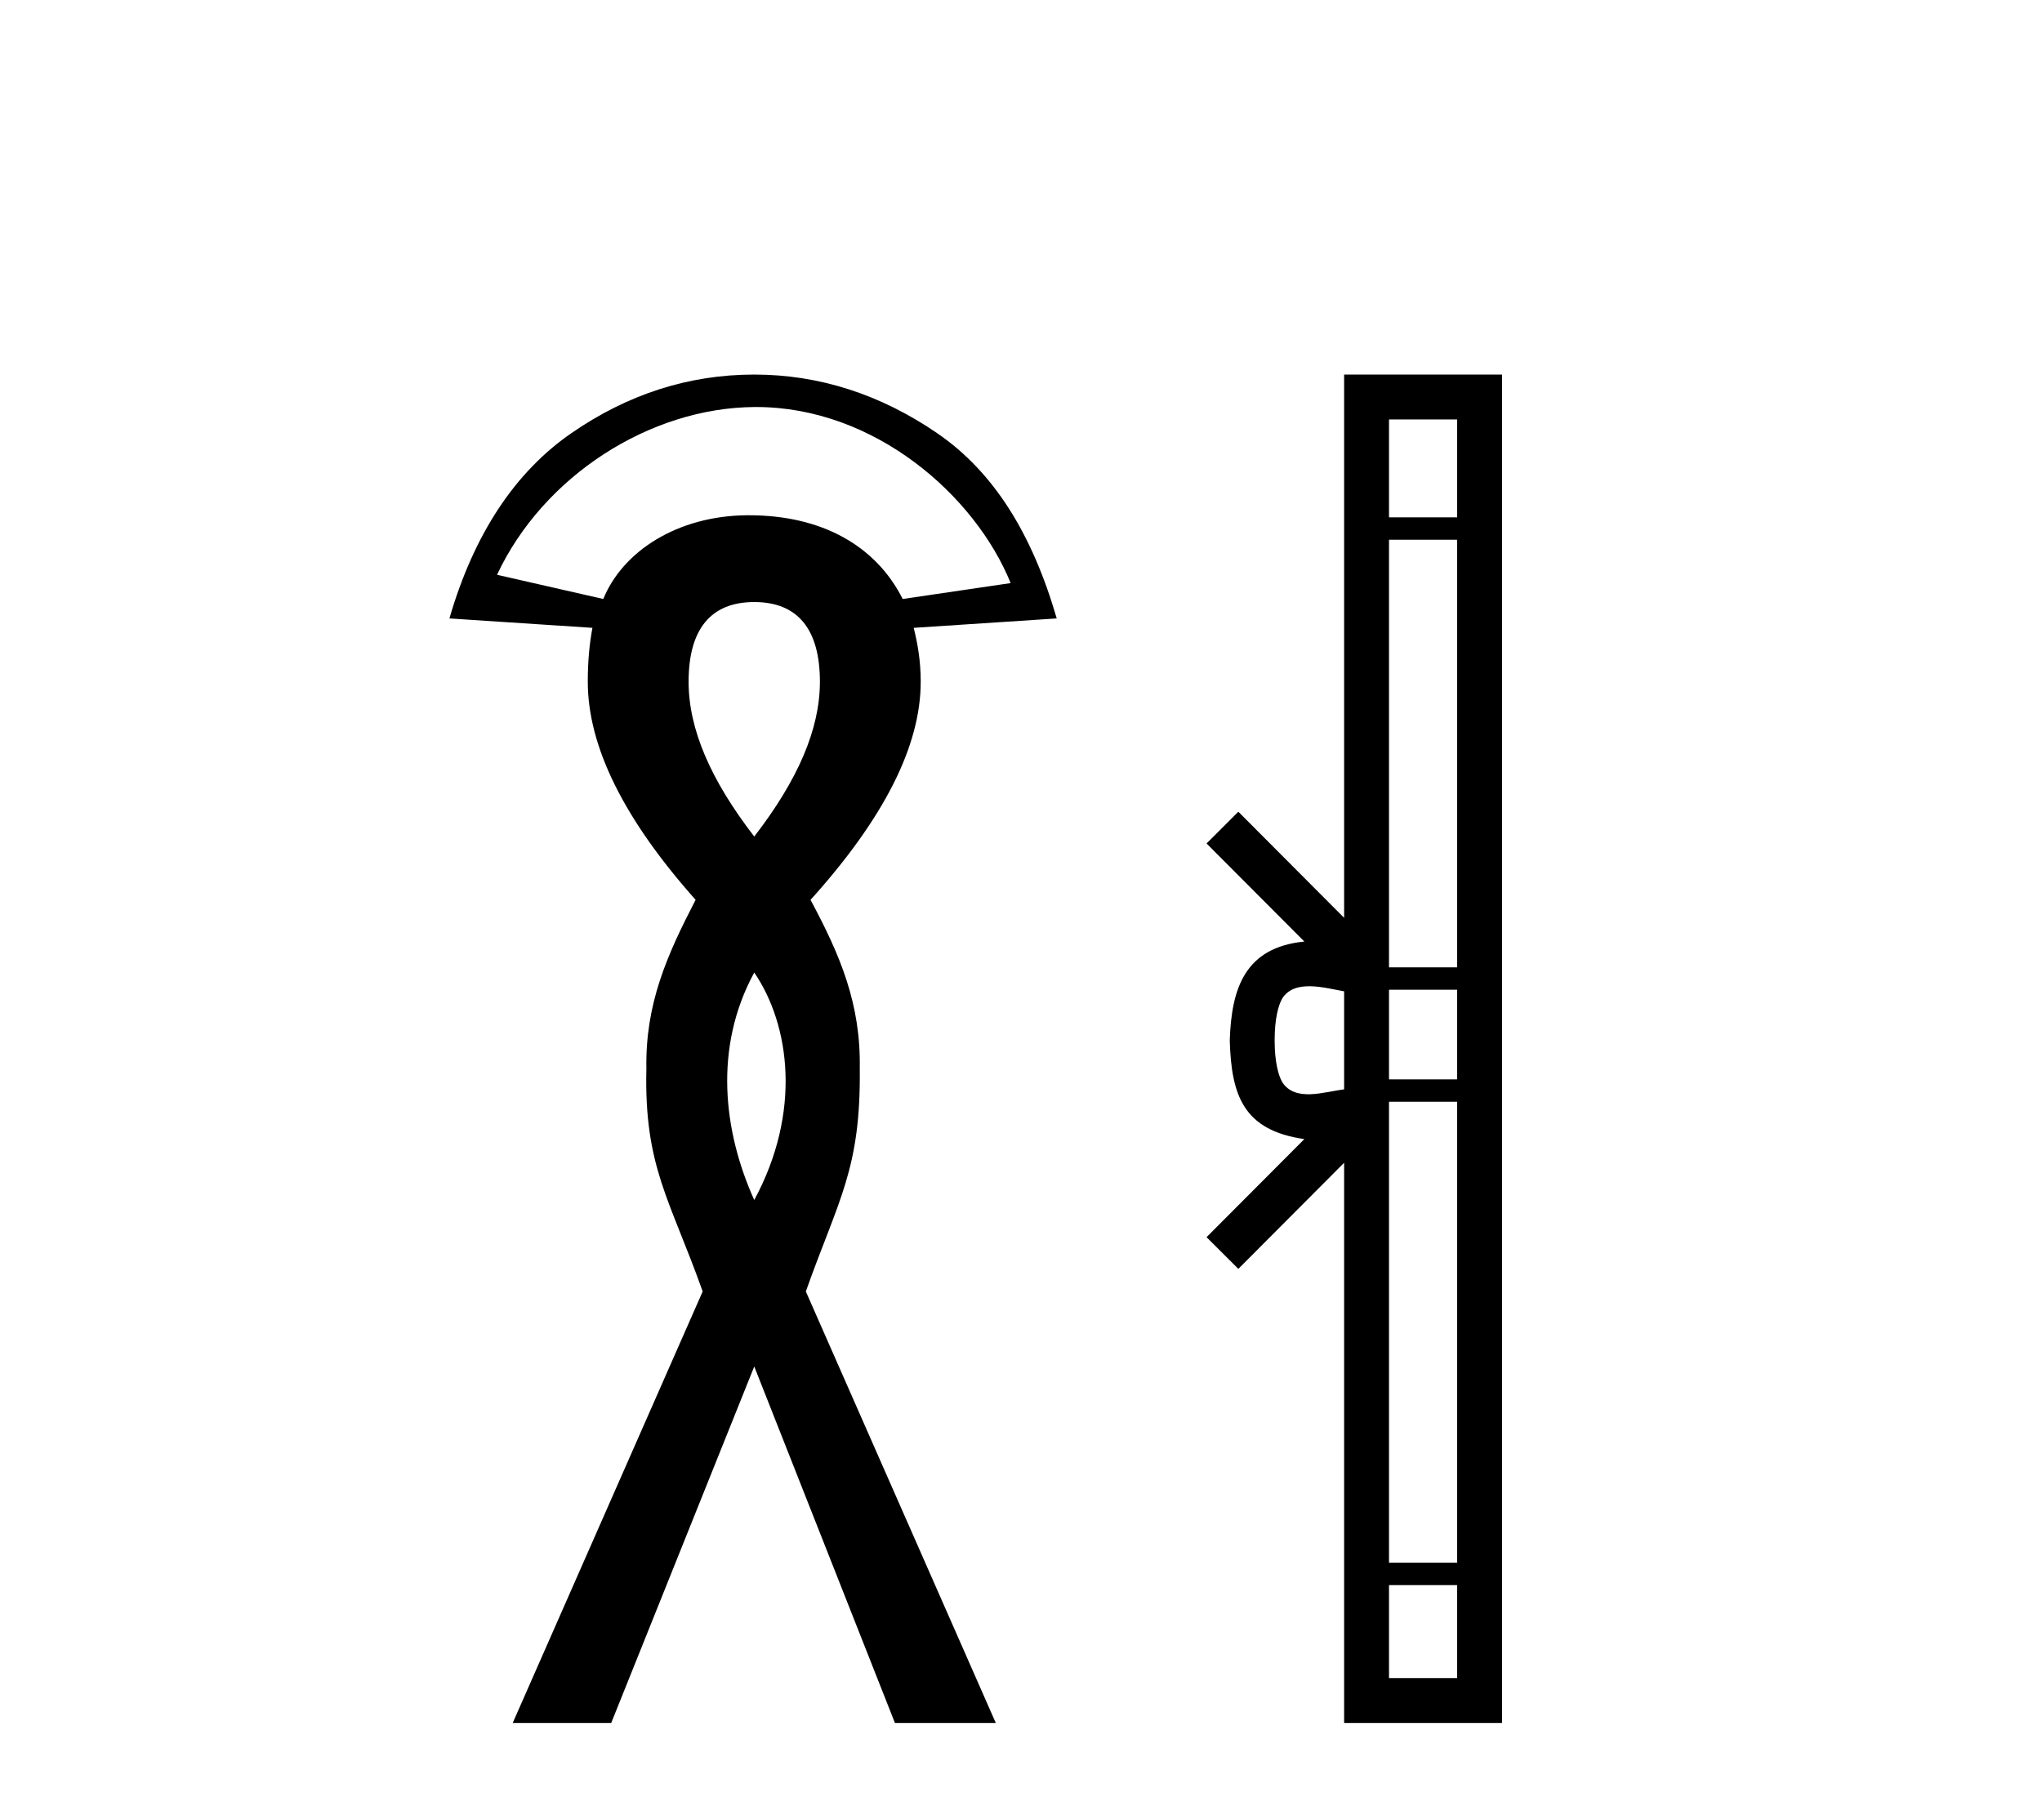
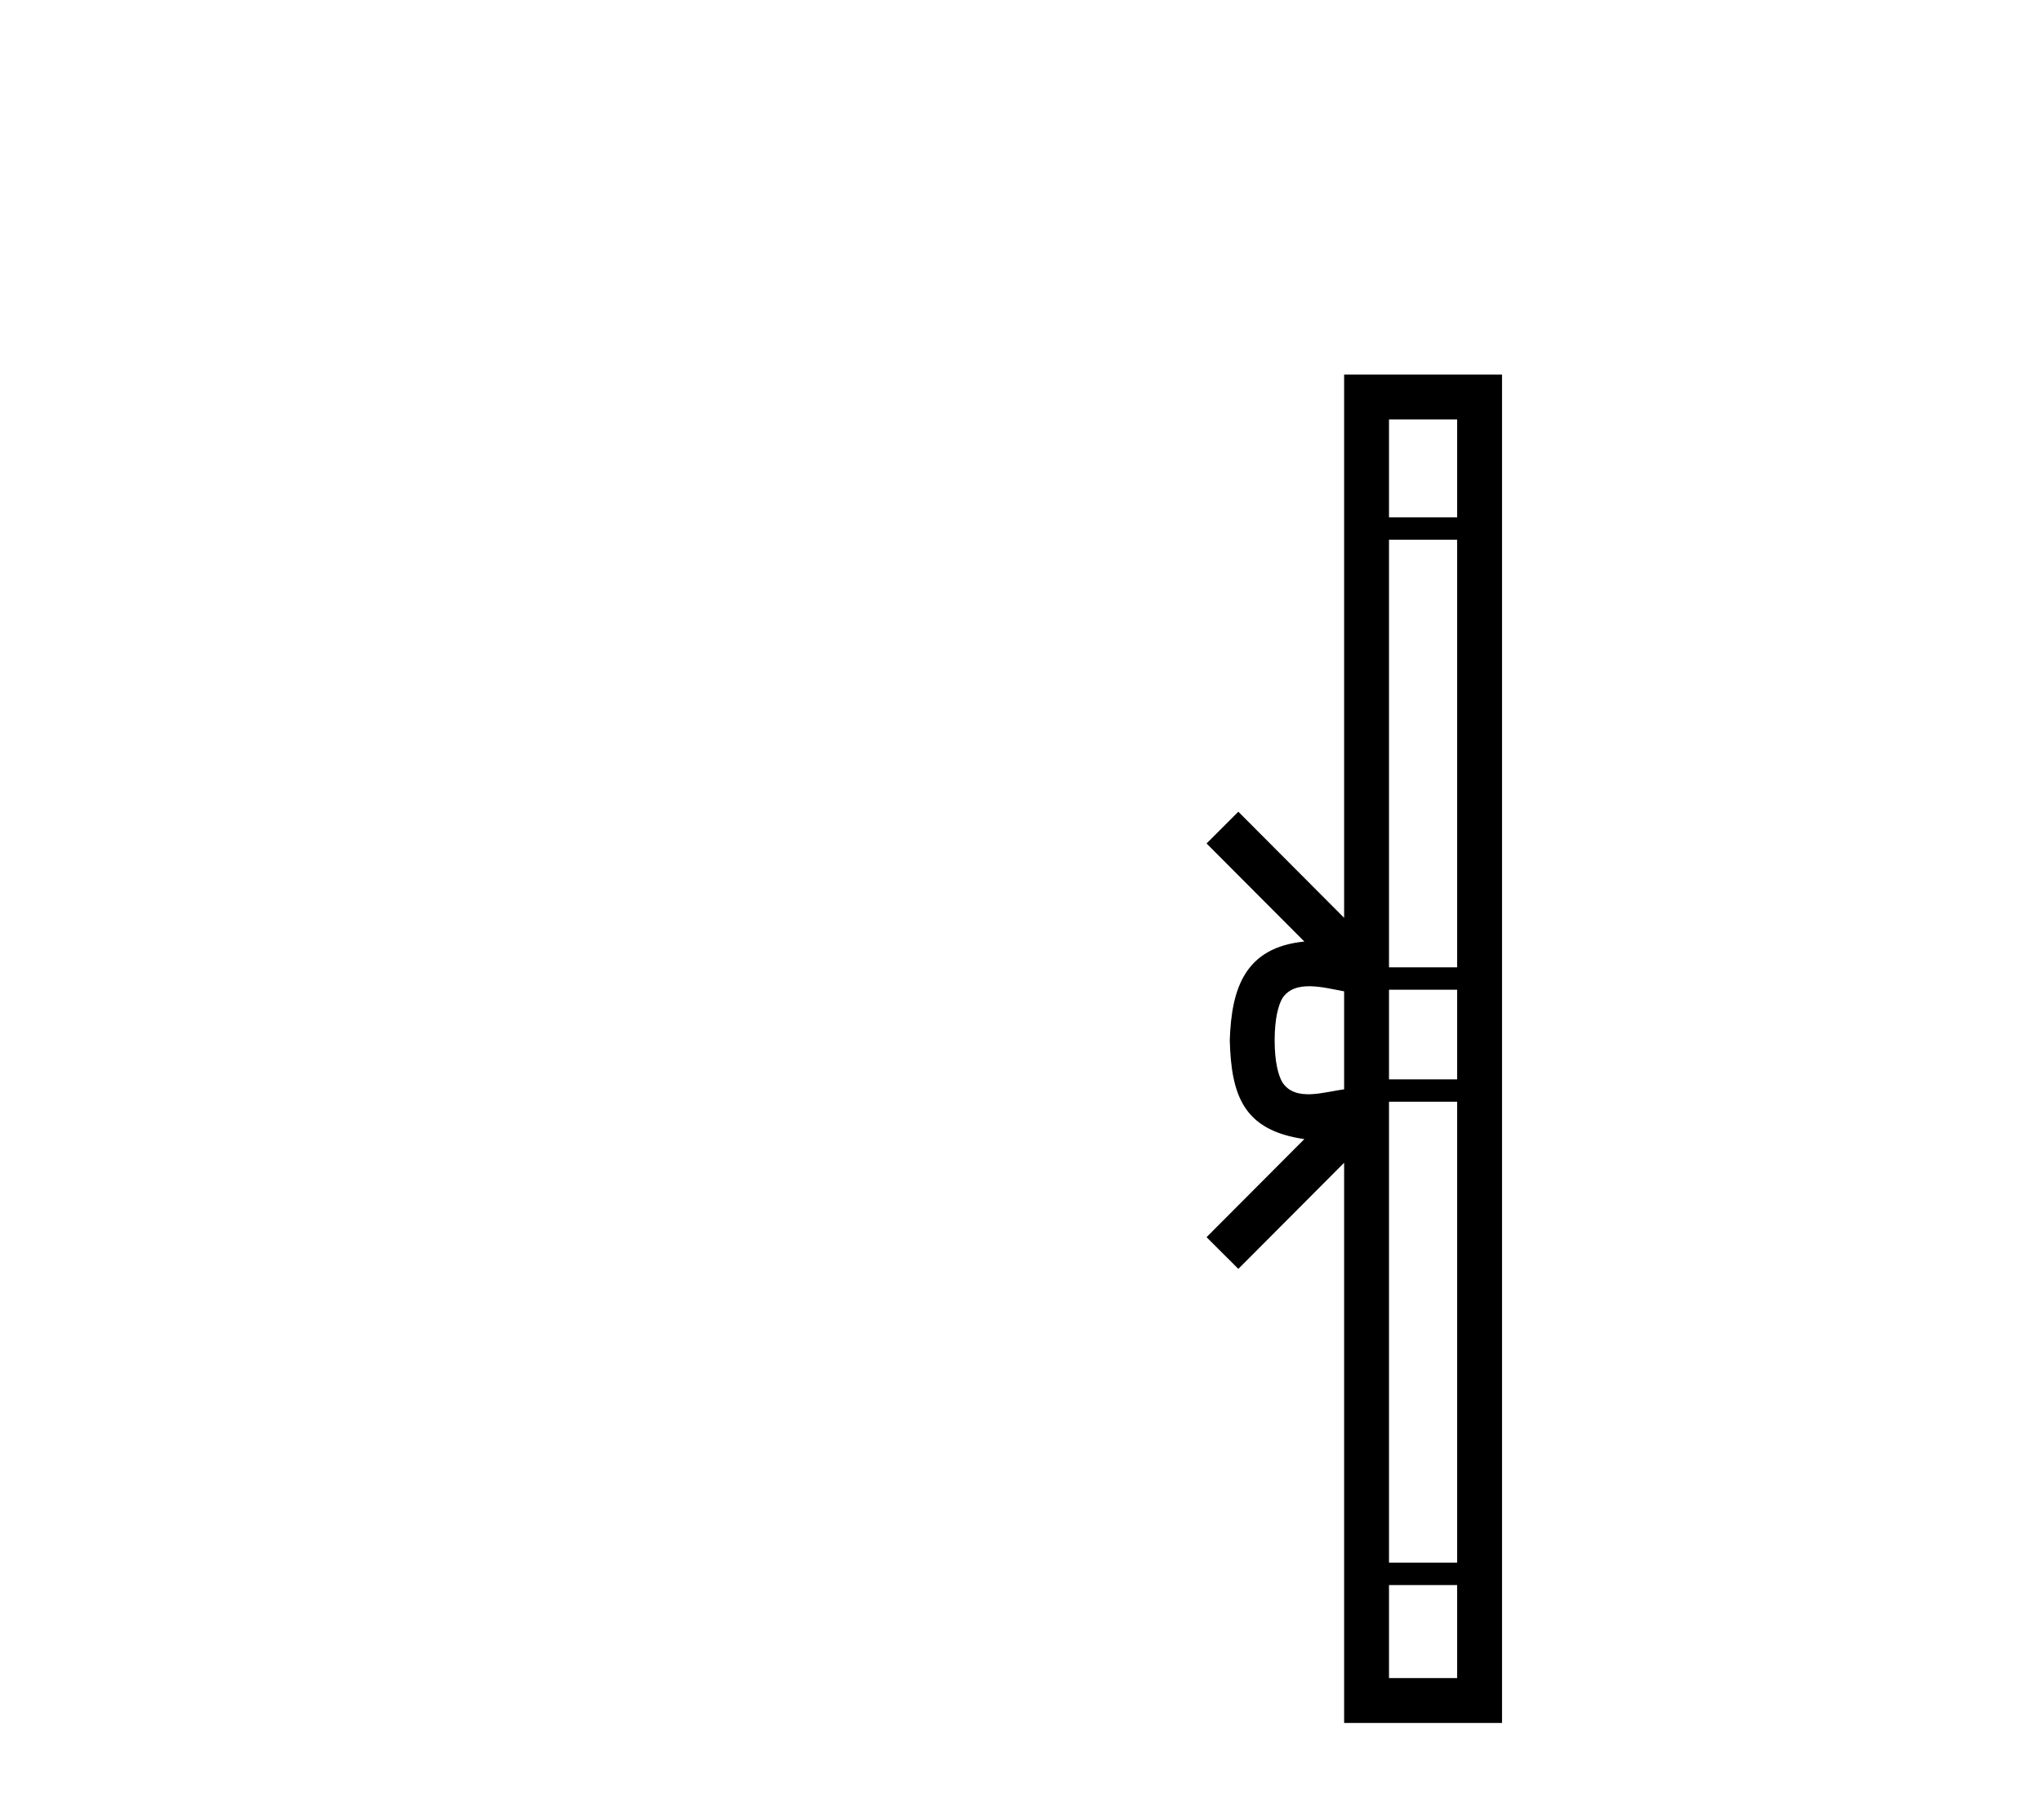
<svg xmlns="http://www.w3.org/2000/svg" width="46.0" height="41.0">
-   <path d="M 17.034 9.168 C 19.701 9.168 21.967 11.16 22.767 13.134 L 20.335 13.492 C 19.726 12.283 18.5 11.606 16.872 11.606 C 16.859 11.606 16.846 11.606 16.833 11.606 C 15.261 11.617 14.029 12.417 13.59 13.492 L 11.197 12.947 C 12.233 10.731 14.632 9.182 17.003 9.168 C 17.013 9.168 17.023 9.168 17.034 9.168 ZM 16.991 13.561 C 17.972 13.561 18.47 14.175 18.47 15.356 C 18.47 16.426 17.972 17.572 16.991 18.843 C 16.01 17.572 15.512 16.426 15.512 15.356 C 15.512 14.175 16.01 13.561 16.991 13.561 ZM 16.991 21.906 C 17.798 23.092 18.06 25.051 16.991 27.03 C 16.297 25.492 16.067 23.604 16.991 21.906 ZM 16.991 8.437 C 15.498 8.437 14.13 8.888 12.871 9.757 C 11.612 10.627 10.681 12.014 10.124 13.93 L 13.346 14.142 C 13.279 14.498 13.241 14.888 13.241 15.356 C 13.241 16.805 14.044 18.441 15.67 20.269 C 15.024 21.517 14.536 22.608 14.561 24.072 C 14.508 26.283 15.093 27.017 15.829 29.09 L 11.55 38.809 L 13.769 38.809 L 16.991 30.78 L 20.16 38.809 L 22.432 38.809 L 18.153 29.09 C 18.889 27.017 19.393 26.34 19.368 24.072 C 19.393 22.608 18.927 21.517 18.259 20.269 C 19.908 18.441 20.741 16.805 20.741 15.356 C 20.741 14.888 20.672 14.498 20.583 14.142 L 23.805 13.93 C 23.248 12.014 22.381 10.627 21.111 9.757 C 19.841 8.888 18.462 8.437 16.991 8.437 Z" style="fill:#000000;stroke:none" />
  <path d="M 28.714 23.433 C 28.714 22.941 28.798 22.644 28.885 22.49 C 29.17 22.044 29.853 22.257 30.279 22.329 L 30.279 24.537 C 29.843 24.59 29.178 24.831 28.885 24.375 C 28.798 24.221 28.714 23.925 28.714 23.433 ZM 31.29 35.703 L 32.825 35.703 L 32.825 37.798 L 31.29 37.798 ZM 31.29 24.817 L 32.825 24.817 L 32.825 35.198 L 31.29 35.198 ZM 31.29 22.293 L 32.825 22.293 L 32.825 24.313 L 31.29 24.313 ZM 31.29 12.157 L 32.825 12.157 L 32.825 21.789 L 31.29 21.789 ZM 31.29 9.448 L 32.825 9.448 L 32.825 11.653 L 31.29 11.653 ZM 27.18 27.867 L 27.896 28.581 L 30.279 26.191 L 30.279 38.809 L 33.836 38.809 L 33.836 8.437 L 30.279 8.437 L 30.279 20.674 L 27.896 18.284 L 27.18 18.999 L 29.383 21.208 C 28.048 21.341 27.741 22.256 27.703 23.433 C 27.737 24.69 28.021 25.462 29.383 25.658 L 27.18 27.867 Z" style="fill:#000000;stroke:none" />
</svg>